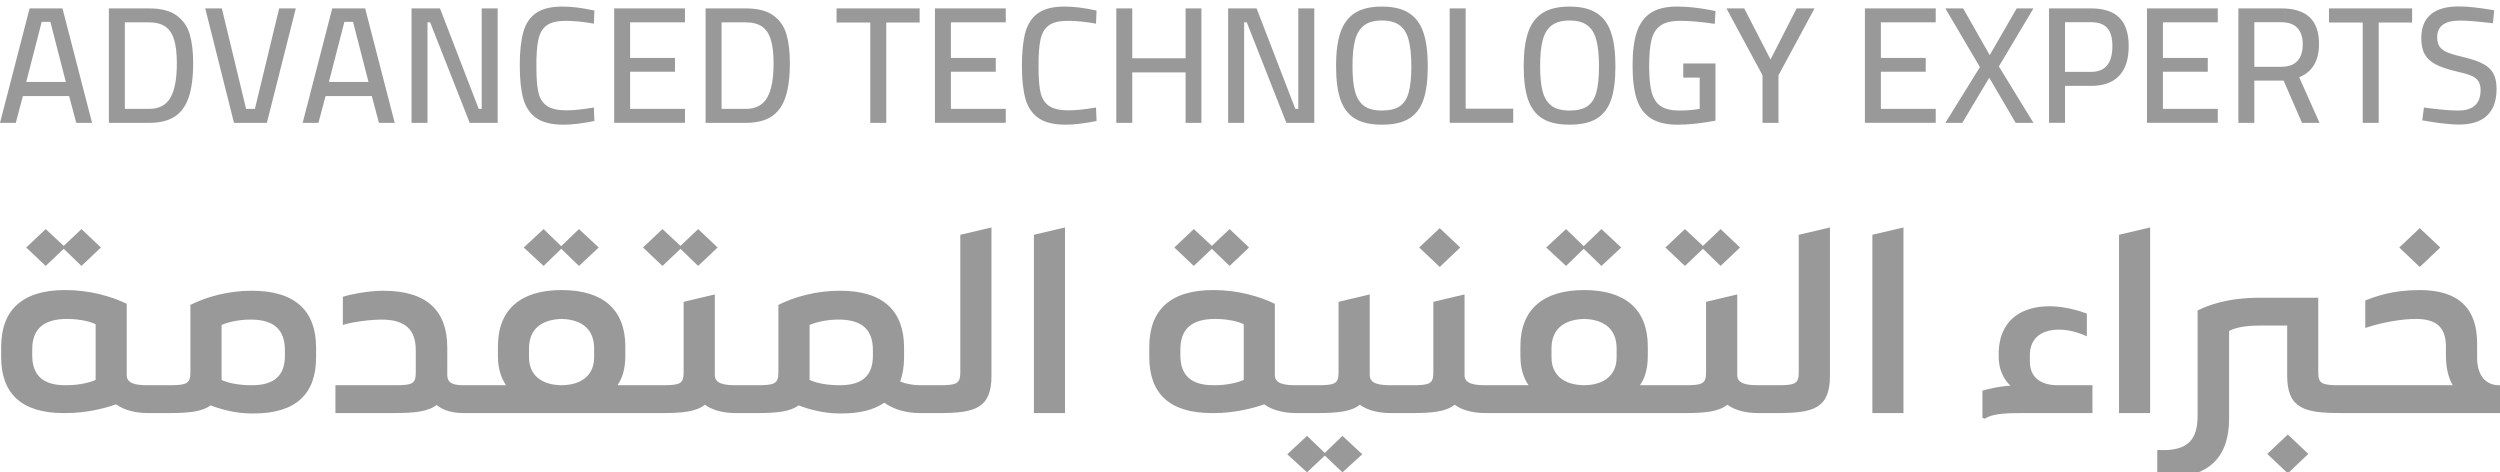
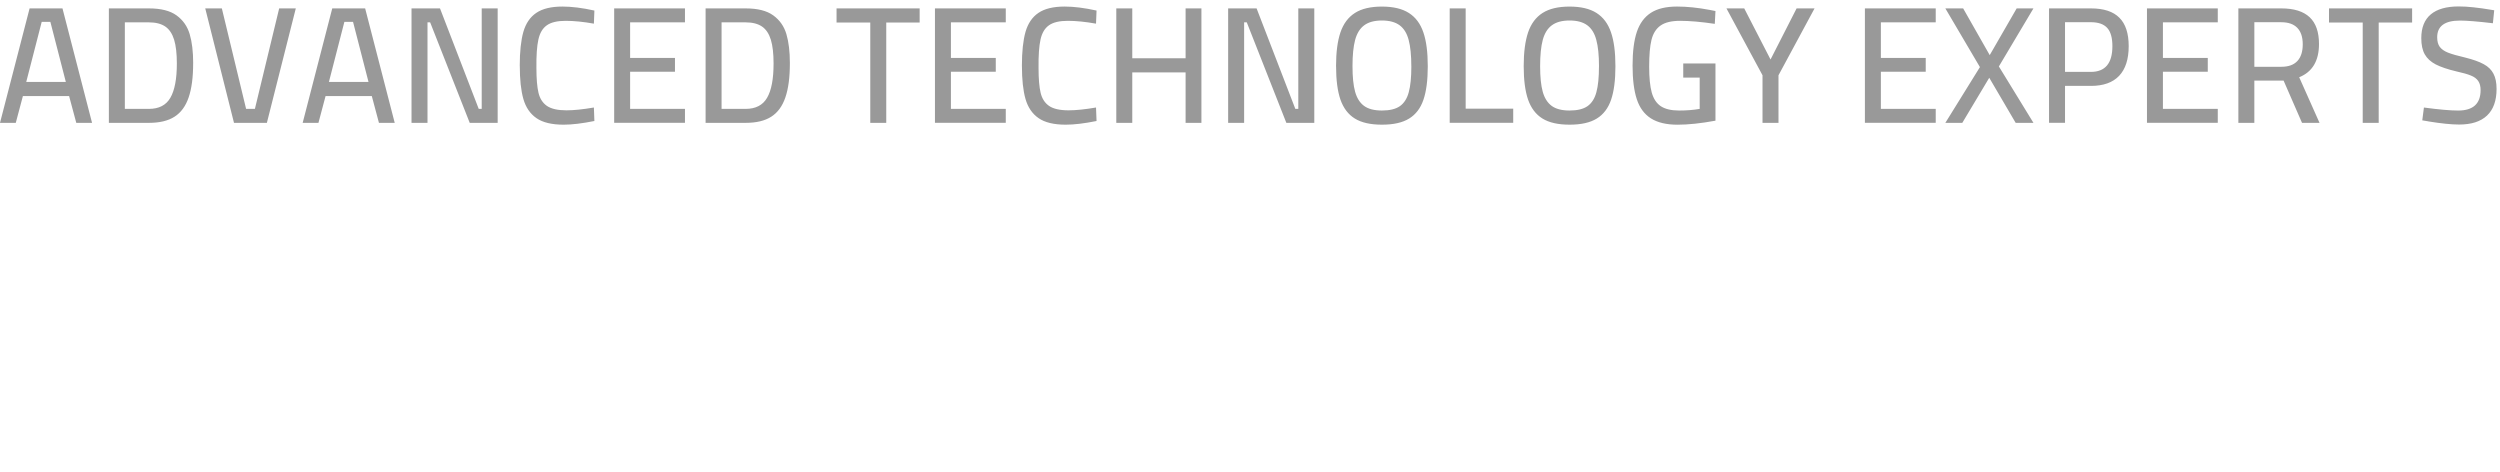
<svg xmlns="http://www.w3.org/2000/svg" xml:space="preserve" width="1in" height="0.189in" version="1.1" style="shape-rendering:geometricPrecision; text-rendering:geometricPrecision; image-rendering:optimizeQuality; fill-rule:evenodd; clip-rule:evenodd" viewBox="0 0 1000 188.6">
  <defs>
    <style type="text/css">
   
    .fil0 {fill:#999999;fill-rule:nonzero}
   
  </style>
  </defs>
  <g id="Layer_x0020_1">
    <g id="_1358479440544">
-       <path class="fil0" d="M25.49 99.33l7.1 6.84 7.78 -7.37 -7.78 -7.37 -7.1 6.72 -7.22 -6.72 -7.78 7.37 7.78 7.37 7.22 -6.84zm33.7 54.56c-4.53,0 -8.5,-0.53 -8.5,-4.02l0 -28.54c-6.06,-2.96 -14.72,-5.51 -24.63,-5.51 -17.25,0 -25.6,8.06 -25.6,22.8l0 4.03c0,14.32 7.9,22.38 24.92,22.38l1.12 0c7.62,0 15.01,-1.75 19.94,-3.5 3.3,2.43 8.07,3.5 12.76,3.5 1.29,0 2.25,-0.95 2.25,-2.13l0 -6.84c0,-1.21 -0.96,-2.17 -2.25,-2.17zm-20.94 -24.39l0 22.26c-2.29,1.06 -6.54,2.13 -11.76,2.13l-0.44 0c-9.03,0 -13.16,-4.14 -13.16,-11.93l0 -2.39c0,-8.05 4.41,-12.19 13.89,-12.19 5.81,0 10.03,1.33 11.47,2.13zm62.55 -13.41c-9.75,0 -18.38,2.54 -24.64,5.66l0 27.05c0,4.56 -1.69,5.09 -8.47,5.09l-8.5 0c-1.28,0 -2.25,0.95 -2.25,2.17l0 6.84c0,1.18 0.96,2.13 2.25,2.13l8.5 0c7.63,0 13.17,-0.53 16.54,-3.08 4.53,1.75 10.47,3.23 16.17,3.23l1.13 0c16.97,0 24.91,-7.94 24.91,-22.41l0 -3.88c0,-14.74 -8.34,-22.79 -25.63,-22.79zm13.16 23.74l0 2.28c0,7.75 -4.09,11.78 -13.16,11.78l-0.41 0c-5.26,0 -9.63,-1.06 -11.76,-2.13l0 -22c1.57,-0.65 5.78,-2.13 11.6,-2.13 9.34,0 13.72,4.03 13.72,12.2zm71.33 14.06c-4.09,0 -6.38,-0.95 -6.38,-4.02l0 -10.98c0,-14.89 -8.22,-22.79 -25.6,-22.79 -5.98,0 -13.32,1.48 -16.17,2.43l0 11.24c3.29,-1.06 10.47,-2.13 15.57,-2.13 9.35,0 13.6,4.03 13.6,12.2l0 8.96c0,4.56 -1.41,5.09 -8.34,5.09l-23.8 0 0 11.13 23.8 0c7.62,0 13.16,-0.53 16.69,-3.23 2.69,2.28 6.54,3.23 10.63,3.23 1.28,0 2.25,-0.95 2.25,-2.13l0 -6.84c0,-1.21 -0.96,-2.17 -2.25,-2.17zm39.2 -54.56l7.1 6.84 7.91 -7.37 -7.91 -7.37 -7.1 6.84 -7.06 -6.84 -7.94 7.37 7.94 7.37 7.06 -6.84zm31.98 54.56l-9.47 0c2.13,-3.07 3.13,-6.95 3.13,-11.78l0 -3.76c0,-14.74 -8.95,-22.53 -25.48,-22.53 -16.41,0 -25.48,7.79 -25.48,22.53l0 3.76c0,4.82 1.12,8.7 3.25,11.78l-17.13 0c-1.28,0 -2.25,0.95 -2.25,2.17l0 6.84c0,1.18 0.96,2.13 2.25,2.13l71.18 0c1.28,0 2.28,-0.95 2.28,-2.13l0 -6.84c0,-1.21 -1,-2.17 -2.28,-2.17zm-44.86 -11.13l0 -3.61c0,-7.22 4.41,-11.51 13.04,-11.78 8.62,0.26 13,4.56 13,11.78l0 3.61c0,6.72 -4.54,11.02 -13,11.13 -8.51,-0.11 -13.04,-4.41 -13.04,-11.13zm60.59 -43.43l7.06 6.84 7.78 -7.37 -7.78 -7.37 -7.06 6.72 -7.22 -6.72 -7.78 7.37 7.78 7.37 7.22 -6.84zm22.19 54.56c-4.49,0 -8.46,-0.53 -8.46,-4.02l0 -32.3 -12.48 2.96 0 28.27c0,4.56 -1.52,5.09 -8.47,5.09l-8.5 0c-1.28,0 -2.24,0.95 -2.24,2.17l0 6.84c0,1.18 0.96,2.13 2.24,2.13l8.5 0c7.91,0 13.56,-0.53 16.97,-3.35 3.25,2.4 7.78,3.35 12.44,3.35 1.28,0 2.29,-0.95 2.29,-2.13l0 -6.84c0,-1.21 -1,-2.17 -2.29,-2.17zm73.59 0c-2.69,0 -5.5,-0.53 -7.91,-1.48 1,-2.81 1.56,-6 1.56,-9.65l0 -3.88c0,-14.74 -8.34,-22.79 -25.64,-22.79 -9.75,0 -18.37,2.54 -24.63,5.66l0 27.05c0,4.56 -1.69,5.09 -8.47,5.09l-8.5 0c-1.28,0 -2.24,0.95 -2.24,2.17l0 6.84c0,1.18 0.96,2.13 2.24,2.13l8.5 0c7.63,0 13.17,-0.53 16.54,-3.08 4.53,1.75 10.47,3.23 16.17,3.23l1.13 0c7.34,0 12.88,-1.48 16.97,-4.29 3.81,2.66 8.63,4.14 14.29,4.14 1.28,0 2.28,-0.95 2.28,-2.13l0 -6.84c0,-1.21 -1,-2.17 -2.28,-2.17zm-18.82 -14.06l0 2.28c0,7.75 -4.09,11.78 -13.16,11.78l-0.4 0c-5.26,0 -9.63,-1.06 -11.76,-2.13l0 -22c1.57,-0.65 5.78,-2.13 11.6,-2.13 9.35,0 13.72,4.03 13.72,12.2zm47.43 10.3l0 -59.34 -12.47 2.92 0 55.09c0,4.56 -1.57,5.09 -8.47,5.09l-7.66 0c-1.29,0 -2.25,0.95 -2.25,2.17l0 6.84c0,1.18 0.96,2.13 2.25,2.13l7.66 0c14.28,0 20.94,-1.86 20.94,-14.89zm16.97 14.89l12.44 0 0 -74.24 -12.44 2.92 0 71.31zm71.18 -65.69l7.1 6.84 7.78 -7.37 -7.78 -7.37 -7.1 6.72 -7.22 -6.72 -7.79 7.37 7.79 7.37 7.22 -6.84zm33.7 54.56c-4.54,0 -8.5,-0.53 -8.5,-4.02l0 -28.54c-6.06,-2.96 -14.73,-5.51 -24.64,-5.51 -17.25,0 -25.59,8.06 -25.59,22.8l0 4.03c0,14.32 7.9,22.38 24.91,22.38l1.13 0c7.62,0 15,-1.75 19.94,-3.5 3.29,2.43 8.06,3.5 12.76,3.5 1.28,0 2.25,-0.95 2.25,-2.13l0 -6.84c0,-1.21 -0.96,-2.17 -2.25,-2.17zm-20.94 -24.39l0 22.26c-2.29,1.06 -6.54,2.13 -11.75,2.13l-0.44 0c-9.03,0 -13.16,-4.14 -13.16,-11.93l0 -2.39c0,-8.05 4.41,-12.19 13.88,-12.19 5.82,0 10.03,1.33 11.47,2.13zm58.86 24.39c-4.49,0 -8.46,-0.53 -8.46,-4.02l0 -32.3 -12.48 2.96 0 28.27c0,4.56 -1.53,5.09 -8.47,5.09l-8.5 0c-1.29,0 -2.25,0.95 -2.25,2.17l0 6.84c0,1.18 0.96,2.13 2.25,2.13l8.5 0c7.9,0 13.56,-0.53 16.97,-3.35 3.25,2.4 7.78,3.35 12.44,3.35 1.28,0 2.29,-0.95 2.29,-2.13l0 -6.84c0,-1.21 -1,-2.17 -2.29,-2.17zm-26.44 27.09l-7.1 -6.84 -7.91 7.37 7.91 7.22 7.1 -6.69 7.06 6.69 7.94 -7.22 -7.94 -7.37 -7.06 6.84zm54.17 -82.18l-8.19 -7.75 -8.22 7.75 8.22 7.79 8.19 -7.79zm10.19 55.09c-4.49,0 -8.46,-0.53 -8.46,-4.02l0 -32.3 -12.48 2.96 0 28.27c0,4.56 -1.52,5.09 -8.47,5.09l-8.5 0c-1.28,0 -2.24,0.95 -2.24,2.17l0 6.84c0,1.18 0.96,2.13 2.24,2.13l8.5 0c7.91,0 13.56,-0.53 16.97,-3.35 3.25,2.4 7.78,3.35 12.44,3.35 1.29,0 2.29,-0.95 2.29,-2.13l0 -6.84c0,-1.21 -1,-2.17 -2.29,-2.17zm39.2 -54.56l7.1 6.84 7.9 -7.37 -7.9 -7.37 -7.1 6.84 -7.06 -6.84 -7.94 7.37 7.94 7.37 7.06 -6.84zm31.98 54.56l-9.47 0c2.13,-3.07 3.13,-6.95 3.13,-11.78l0 -3.76c0,-14.74 -8.95,-22.53 -25.48,-22.53 -16.41,0 -25.48,7.79 -25.48,22.53l0 3.76c0,4.82 1.13,8.7 3.25,11.78l-17.13 0c-1.28,0 -2.24,0.95 -2.24,2.17l0 6.84c0,1.18 0.96,2.13 2.24,2.13l71.18 0c1.28,0 2.28,-0.95 2.28,-2.13l0 -6.84c0,-1.21 -1,-2.17 -2.28,-2.17zm-44.86 -11.13l0 -3.61c0,-7.22 4.41,-11.51 13.04,-11.78 8.62,0.26 13,4.56 13,11.78l0 3.61c0,6.72 -4.53,11.02 -13,11.13 -8.51,-0.11 -13.04,-4.41 -13.04,-11.13zm60.58 -43.43l7.06 6.84 7.78 -7.37 -7.78 -7.37 -7.06 6.72 -7.22 -6.72 -7.78 7.37 7.78 7.37 7.22 -6.84zm22.19 54.56c-4.5,0 -8.47,-0.53 -8.47,-4.02l0 -32.3 -12.48 2.96 0 28.27c0,4.56 -1.52,5.09 -8.46,5.09l-8.5 0c-1.29,0 -2.25,0.95 -2.25,2.17l0 6.84c0,1.18 0.96,2.13 2.25,2.13l8.5 0c7.9,0 13.56,-0.53 16.97,-3.35 3.25,2.4 7.79,3.35 12.44,3.35 1.28,0 2.28,-0.95 2.28,-2.13l0 -6.84c0,-1.21 -1,-2.17 -2.28,-2.17zm28.61 -3.76l0 -59.34 -12.48 2.92 0 55.09c0,4.56 -1.56,5.09 -8.46,5.09l-7.66 0c-1.28,0 -2.25,0.95 -2.25,2.17l0 6.84c0,1.18 0.96,2.13 2.25,2.13l7.66 0c14.28,0 20.94,-1.86 20.94,-14.89zm16.97 14.89l12.44 0 0 -74.24 -12.44 2.92 0 71.31zm88.03 -11.13l-13.88 0c-7.22,0 -11.15,-3.5 -11.15,-9.38l0 -2.66c0,-11.4 13,-12.19 22.79,-7.52l0 -9.12c-17.42,-6.42 -35.27,-2.66 -35.27,16.22l0 0.95c0,4.67 1.56,8.7 4.69,11.67 -5.26,0.38 -8.67,1.33 -11.19,2.01l0 10.83 0.84 0.42c2.96,-1.86 6.94,-2.28 15.17,-2.28l28 0 0 -11.13zm10.63 11.13l12.44 0 0 -74.24 -12.44 2.92 0 71.31zm88.31 -11.13c-6.94,0 -8.62,-0.53 -8.62,-5.09l0 -29.9 -23.63 0c-13.04,0 -20.94,3.23 -24.63,5.09l0 42.09c0,9.39 -3.69,14.48 -16.13,13.68l0 11.13c20.1,0.95 28.73,-7.52 28.73,-23.75l0 -34.95c1.96,-1.1 5.66,-2.17 12.44,-2.17l10.79 0 0 20.1c0,13.03 6.9,14.89 21.06,14.89 1.29,0 2.29,-0.95 2.29,-2.13l0 -6.84c0,-1.21 -1,-2.17 -2.29,-2.17zm-29.01 27.47l8.23 7.79 8.19 -7.79 -8.19 -7.75 -8.23 7.75zm69.21 -82.56l-8.22 -7.75 -8.19 7.75 8.19 7.79 8.22 -7.79zm23.91 55.09l-0.56 0c-5.94,-0.11 -8.62,-4.94 -8.62,-10.87l0 -5.89c0,-13.68 -7.1,-21.31 -22.95,-21.31 -10.87,0 -17.7,2.54 -21.79,4.18l0 10.98c6.78,-2.28 14.72,-3.61 20.22,-3.61 8.22,0 12.04,3.34 12.04,11.09l0 3.49c0,4.71 0.89,8.74 2.69,11.93l-45.3 0c-1.24,0.15 -2.09,0.95 -2.09,2.17l0 6.84c0,1.18 0.84,1.98 2.09,2.13l64.27 0 0 -11.13z" />
      <path class="fil0" d="M27.65 38.22l-18.49 0 -2.85 10.72 -6.31 0 11.84 -45.78 13.15 0 11.83 45.78 -6.31 0 -2.87 -10.72zm-17.15 -5.66l15.83 0 -6.18 -24.01 -3.47 0 -6.18 24.01zm66.76 -7.5c0,5.68 -0.6,10.24 -1.81,13.73 -1.19,3.49 -3.07,6.06 -5.65,7.7 -2.56,1.64 -5.98,2.45 -10.23,2.45l-16.02 0 0 -45.78 16.02 0c4.78,0 8.46,0.92 11.04,2.79 2.58,1.87 4.33,4.36 5.26,7.49 0.93,3.13 1.4,7 1.4,11.62zm-6.52 0.13c0,-3.94 -0.36,-7.11 -1.09,-9.51 -0.74,-2.39 -1.91,-4.15 -3.52,-5.26 -1.62,-1.11 -3.81,-1.68 -6.56,-1.68l-9.63 0 0 34.61 9.63 0c4,0 6.86,-1.47 8.57,-4.43 1.73,-2.96 2.6,-7.53 2.6,-13.73zm11.37 -22.03l6.63 0 9.7 40.19 3.52 0 9.71 -40.19 6.65 0 -11.57 45.78 -13.15 0 -11.5 -45.78zm66.61 35.06l-18.49 0 -2.85 10.72 -6.31 0 11.83 -45.78 13.16 0 11.83 45.78 -6.31 0 -2.86 -10.72zm-17.15 -5.66l15.83 0 -6.18 -24.01 -3.47 0 -6.18 24.01zm67.5 -29.4l0 45.78 -11.18 0 -15.83 -40.2 -1.06 0 0 40.2 -6.39 0 0 -45.78 11.39 0 15.49 40.19 1.19 0 0 -40.19 6.39 0zm8.83 22.95c0,-5.68 0.49,-10.2 1.45,-13.58 0.98,-3.38 2.7,-5.91 5.17,-7.58 2.47,-1.68 5.95,-2.53 10.48,-2.53 3.68,0 7.91,0.53 12.76,1.6l-0.2 5.24c-4.2,-0.75 -7.97,-1.13 -11.29,-1.13 -3.33,0 -5.84,0.59 -7.52,1.78 -1.68,1.17 -2.81,3.07 -3.39,5.69 -0.59,2.62 -0.85,6.42 -0.79,11.37 0,4.3 0.28,7.62 0.83,9.94 0.55,2.32 1.68,4.07 3.39,5.26 1.72,1.17 4.32,1.76 7.8,1.76 2.92,0 6.57,-0.38 10.97,-1.13l0.2 5.4c-4.88,0.98 -8.97,1.47 -12.3,1.47 -4.73,0 -8.37,-0.87 -10.89,-2.63 -2.53,-1.75 -4.26,-4.32 -5.22,-7.66 -0.96,-3.35 -1.43,-7.79 -1.43,-13.28zm44.15 -17.37l0 14.24 17.94 0 0 5.52 -17.94 0 0 14.85 21.94 0 0 5.58 -28.32 0 0 -45.78 28.32 0 0 5.58 -21.94 0zm63.9 16.32c0,5.68 -0.6,10.24 -1.81,13.73 -1.19,3.49 -3.07,6.06 -5.65,7.7 -2.56,1.64 -5.97,2.45 -10.23,2.45l-16.02 0 0 -45.78 16.02 0c4.79,0 8.46,0.92 11.04,2.79 2.58,1.87 4.33,4.36 5.26,7.49 0.92,3.13 1.39,7 1.39,11.62zm-6.52 0.13c0,-3.94 -0.36,-7.11 -1.09,-9.51 -0.74,-2.39 -1.91,-4.15 -3.52,-5.26 -1.62,-1.11 -3.81,-1.68 -6.56,-1.68l-9.63 0 0 34.61 9.63 0c4,0 6.86,-1.47 8.57,-4.43 1.74,-2.96 2.6,-7.53 2.6,-13.73zm38.69 -16.37l-13.5 0 0 -5.66 33.24 0 0 5.66 -13.36 0 0 40.12 -6.39 0 0 -40.12zm32.25 -0.08l0 14.24 17.94 0 0 5.52 -17.94 0 0 14.85 21.94 0 0 5.58 -28.33 0 0 -45.78 28.33 0 0 5.58 -21.94 0zm28.39 17.37c0,-5.68 0.49,-10.2 1.45,-13.58 0.98,-3.38 2.7,-5.91 5.17,-7.58 2.47,-1.68 5.96,-2.53 10.48,-2.53 3.67,0 7.91,0.53 12.76,1.6l-0.21 5.24c-4.2,-0.75 -7.97,-1.13 -11.29,-1.13 -3.33,0 -5.84,0.59 -7.52,1.78 -1.68,1.17 -2.81,3.07 -3.39,5.69 -0.58,2.62 -0.85,6.42 -0.79,11.37 0,4.3 0.28,7.62 0.83,9.94 0.55,2.32 1.68,4.07 3.39,5.26 1.72,1.17 4.31,1.76 7.8,1.76 2.92,0 6.57,-0.38 10.97,-1.13l0.21 5.4c-4.88,0.98 -8.97,1.47 -12.31,1.47 -4.73,0 -8.37,-0.87 -10.89,-2.63 -2.53,-1.75 -4.26,-4.32 -5.22,-7.66 -0.96,-3.35 -1.43,-7.79 -1.43,-13.28zm71.81 -22.95l0 45.78 -6.33 0 0 -20.17 -21.33 0 0 20.17 -6.39 0 0 -45.78 6.39 0 0 19.95 21.33 0 0 -19.95 6.33 0zm45.15 0l0 45.78 -11.18 0 -15.83 -40.2 -1.06 0 0 40.2 -6.39 0 0 -45.78 11.38 0 15.49 40.19 1.19 0 0 -40.19 6.39 0zm8.7 23.08c0,-5.49 0.58,-9.98 1.75,-13.46 1.19,-3.49 3.11,-6.07 5.79,-7.79 2.69,-1.72 6.3,-2.56 10.81,-2.56 4.51,0 8.11,0.85 10.78,2.56 2.7,1.72 4.62,4.3 5.79,7.75 1.19,3.45 1.77,7.98 1.77,13.58 0,5.54 -0.58,9.99 -1.73,13.37 -1.15,3.38 -3.06,5.89 -5.71,7.52 -2.66,1.65 -6.27,2.46 -10.89,2.46 -4.58,0 -8.2,-0.81 -10.85,-2.46 -2.66,-1.64 -4.56,-4.17 -5.75,-7.56 -1.17,-3.4 -1.75,-7.87 -1.75,-13.41zm30.11 0.08c0,-4.4 -0.36,-7.93 -1.07,-10.57 -0.7,-2.64 -1.9,-4.58 -3.61,-5.84 -1.7,-1.26 -4.06,-1.91 -7.07,-1.91 -3.02,0 -5.37,0.64 -7.08,1.91 -1.72,1.26 -2.92,3.2 -3.64,5.83 -0.7,2.62 -1.06,6.11 -1.06,10.5 0,4.3 0.34,7.72 1.04,10.24 0.7,2.53 1.88,4.41 3.56,5.66 1.68,1.24 4.07,1.87 7.18,1.87 3.11,0 5.5,-0.58 7.18,-1.75 1.68,-1.19 2.87,-3.04 3.54,-5.56 0.7,-2.53 1.04,-5.98 1.04,-10.37zm40.76 16.95l0 5.66 -25.41 0 0 -45.78 6.39 0 0 40.11 19.02 0zm4.19 -17.03c0,-5.49 0.59,-9.98 1.75,-13.46 1.19,-3.49 3.11,-6.07 5.79,-7.79 2.7,-1.72 6.3,-2.56 10.82,-2.56 4.5,0 8.1,0.85 10.78,2.56 2.69,1.72 4.61,4.3 5.78,7.75 1.19,3.45 1.77,7.98 1.77,13.58 0,5.54 -0.58,9.99 -1.73,13.37 -1.15,3.38 -3.06,5.89 -5.71,7.52 -2.66,1.65 -6.28,2.46 -10.89,2.46 -4.58,0 -8.2,-0.81 -10.86,-2.46 -2.65,-1.64 -4.56,-4.17 -5.75,-7.56 -1.17,-3.4 -1.75,-7.87 -1.75,-13.41zm30.12 0.08c0,-4.4 -0.36,-7.93 -1.08,-10.57 -0.7,-2.64 -1.9,-4.58 -3.61,-5.84 -1.7,-1.26 -4.05,-1.91 -7.07,-1.91 -3.02,0 -5.37,0.64 -7.09,1.91 -1.72,1.26 -2.92,3.2 -3.64,5.83 -0.7,2.62 -1.06,6.11 -1.06,10.5 0,4.3 0.34,7.72 1.04,10.24 0.7,2.53 1.89,4.41 3.56,5.66 1.68,1.24 4.07,1.87 7.18,1.87 3.11,0 5.5,-0.58 7.18,-1.75 1.68,-1.19 2.87,-3.04 3.54,-5.56 0.7,-2.53 1.04,-5.98 1.04,-10.37zm13.43 -0.34c0,-5.54 0.57,-10.02 1.71,-13.43 1.15,-3.41 3.04,-5.96 5.61,-7.62 2.6,-1.68 6.09,-2.51 10.48,-2.51 4,0 8.35,0.45 13.04,1.34l2.32 0.45 -0.27 5.13c-5.44,-0.81 -10.08,-1.21 -13.89,-1.21 -3.44,0 -6.07,0.64 -7.84,1.91 -1.77,1.26 -2.98,3.19 -3.6,5.74 -0.62,2.54 -0.92,6.09 -0.92,10.67 0,4.39 0.34,7.83 1.02,10.33 0.7,2.51 1.91,4.34 3.62,5.49 1.73,1.15 4.19,1.74 7.33,1.74 3.02,0 5.77,-0.22 8.24,-0.66l0 -12.52 -6.58 0 0 -5.64 12.89 0 0 22.88c-5.84,1.08 -10.89,1.61 -15.15,1.61 -4.47,0 -8.03,-0.85 -10.67,-2.53 -2.64,-1.68 -4.52,-4.24 -5.65,-7.67 -1.13,-3.45 -1.69,-7.94 -1.69,-13.49zm51.98 3.93l-14.42 -26.74 7.11 0 10.52 20.43 10.42 -20.43 7.18 0 -14.42 26.74 0 19.03 -6.39 0 0 -19.03zm47.34 -21.17l0 14.24 17.94 0 0 5.52 -17.94 0 0 14.85 21.94 0 0 5.58 -28.33 0 0 -45.78 28.33 0 0 5.58 -21.94 0zm39.62 17.9l-13.83 -23.48 7.12 0 10.63 18.69 10.78 -18.69 6.71 0 -13.83 23.22 13.83 22.56 -7.11 0 -10.57 -18.03 -10.78 18.03 -6.78 0 13.83 -22.3zm27.66 -23.48l16.75 0c5.11,0 8.9,1.24 11.37,3.73 2.49,2.47 3.73,6.26 3.73,11.37 0,5.22 -1.28,9.19 -3.83,11.88 -2.54,2.68 -6.31,4.02 -11.27,4.02l-10.37 0 0 14.77 -6.39 0 0 -45.78zm16.7 25.4c5.75,0 8.63,-3.43 8.63,-10.3 0,-3.34 -0.68,-5.76 -2.06,-7.28 -1.38,-1.53 -3.56,-2.3 -6.58,-2.3l-10.31 0 0 19.88 10.31 0zm28.84 -19.82l0 14.24 17.94 0 0 5.52 -17.94 0 0 14.85 21.94 0 0 5.58 -28.32 0 0 -45.78 28.32 0 0 5.58 -21.94 0zm30.18 -5.58l17.15 0c5.07,0 8.84,1.17 11.35,3.52 2.51,2.36 3.75,5.93 3.75,10.72 0,6.73 -2.64,11.16 -7.92,13.3l8.13 18.24 -7 0 -7.37 -16.9 -11.7 0 0 16.9 -6.39 0 0 -45.78zm17.23 23.35c2.79,0 4.9,-0.75 6.35,-2.28 1.45,-1.53 2.17,-3.78 2.17,-6.7 0,-2.89 -0.72,-5.07 -2.17,-6.58 -1.45,-1.51 -3.58,-2.26 -6.43,-2.26l-10.76 0 0 17.82 10.84 0zm32.52 -17.69l-13.5 0 0 -5.66 33.25 0 0 5.66 -13.37 0 0 40.12 -6.39 0 0 -40.12zm26.2 39.52l-2.39 -0.4 0.66 -5.13c5.98,0.81 10.56,1.21 13.7,1.21 5.97,0 8.97,-2.73 8.97,-8.19 0,-1.51 -0.32,-2.72 -0.94,-3.62 -0.62,-0.93 -1.6,-1.66 -2.96,-2.2 -1.34,-0.55 -3.24,-1.09 -5.67,-1.62 -3.6,-0.85 -6.39,-1.8 -8.39,-2.83 -1.98,-1.04 -3.44,-2.38 -4.37,-4.02 -0.93,-1.64 -1.39,-3.81 -1.39,-6.47 0,-4.2 1.26,-7.37 3.78,-9.5 2.53,-2.13 6.26,-3.19 11.18,-3.19 1.81,0 3.77,0.11 5.86,0.34 2.11,0.21 4.9,0.61 8.35,1.19l-0.53 5.19c-6.07,-0.72 -10.46,-1.07 -13.16,-1.07 -6.09,0 -9.12,2.22 -9.12,6.66 0,1.64 0.34,2.94 1.04,3.87 0.7,0.93 1.79,1.7 3.3,2.3 1.5,0.59 3.78,1.24 6.84,1.96 3.19,0.79 5.67,1.68 7.44,2.66 1.77,0.96 3.07,2.22 3.88,3.79 0.83,1.55 1.25,3.58 1.25,6.11 0,4.7 -1.28,8.26 -3.83,10.66 -2.54,2.4 -6.26,3.58 -11.14,3.58 -3.05,0 -7.18,-0.41 -12.36,-1.26z" />
    </g>
  </g>
</svg>